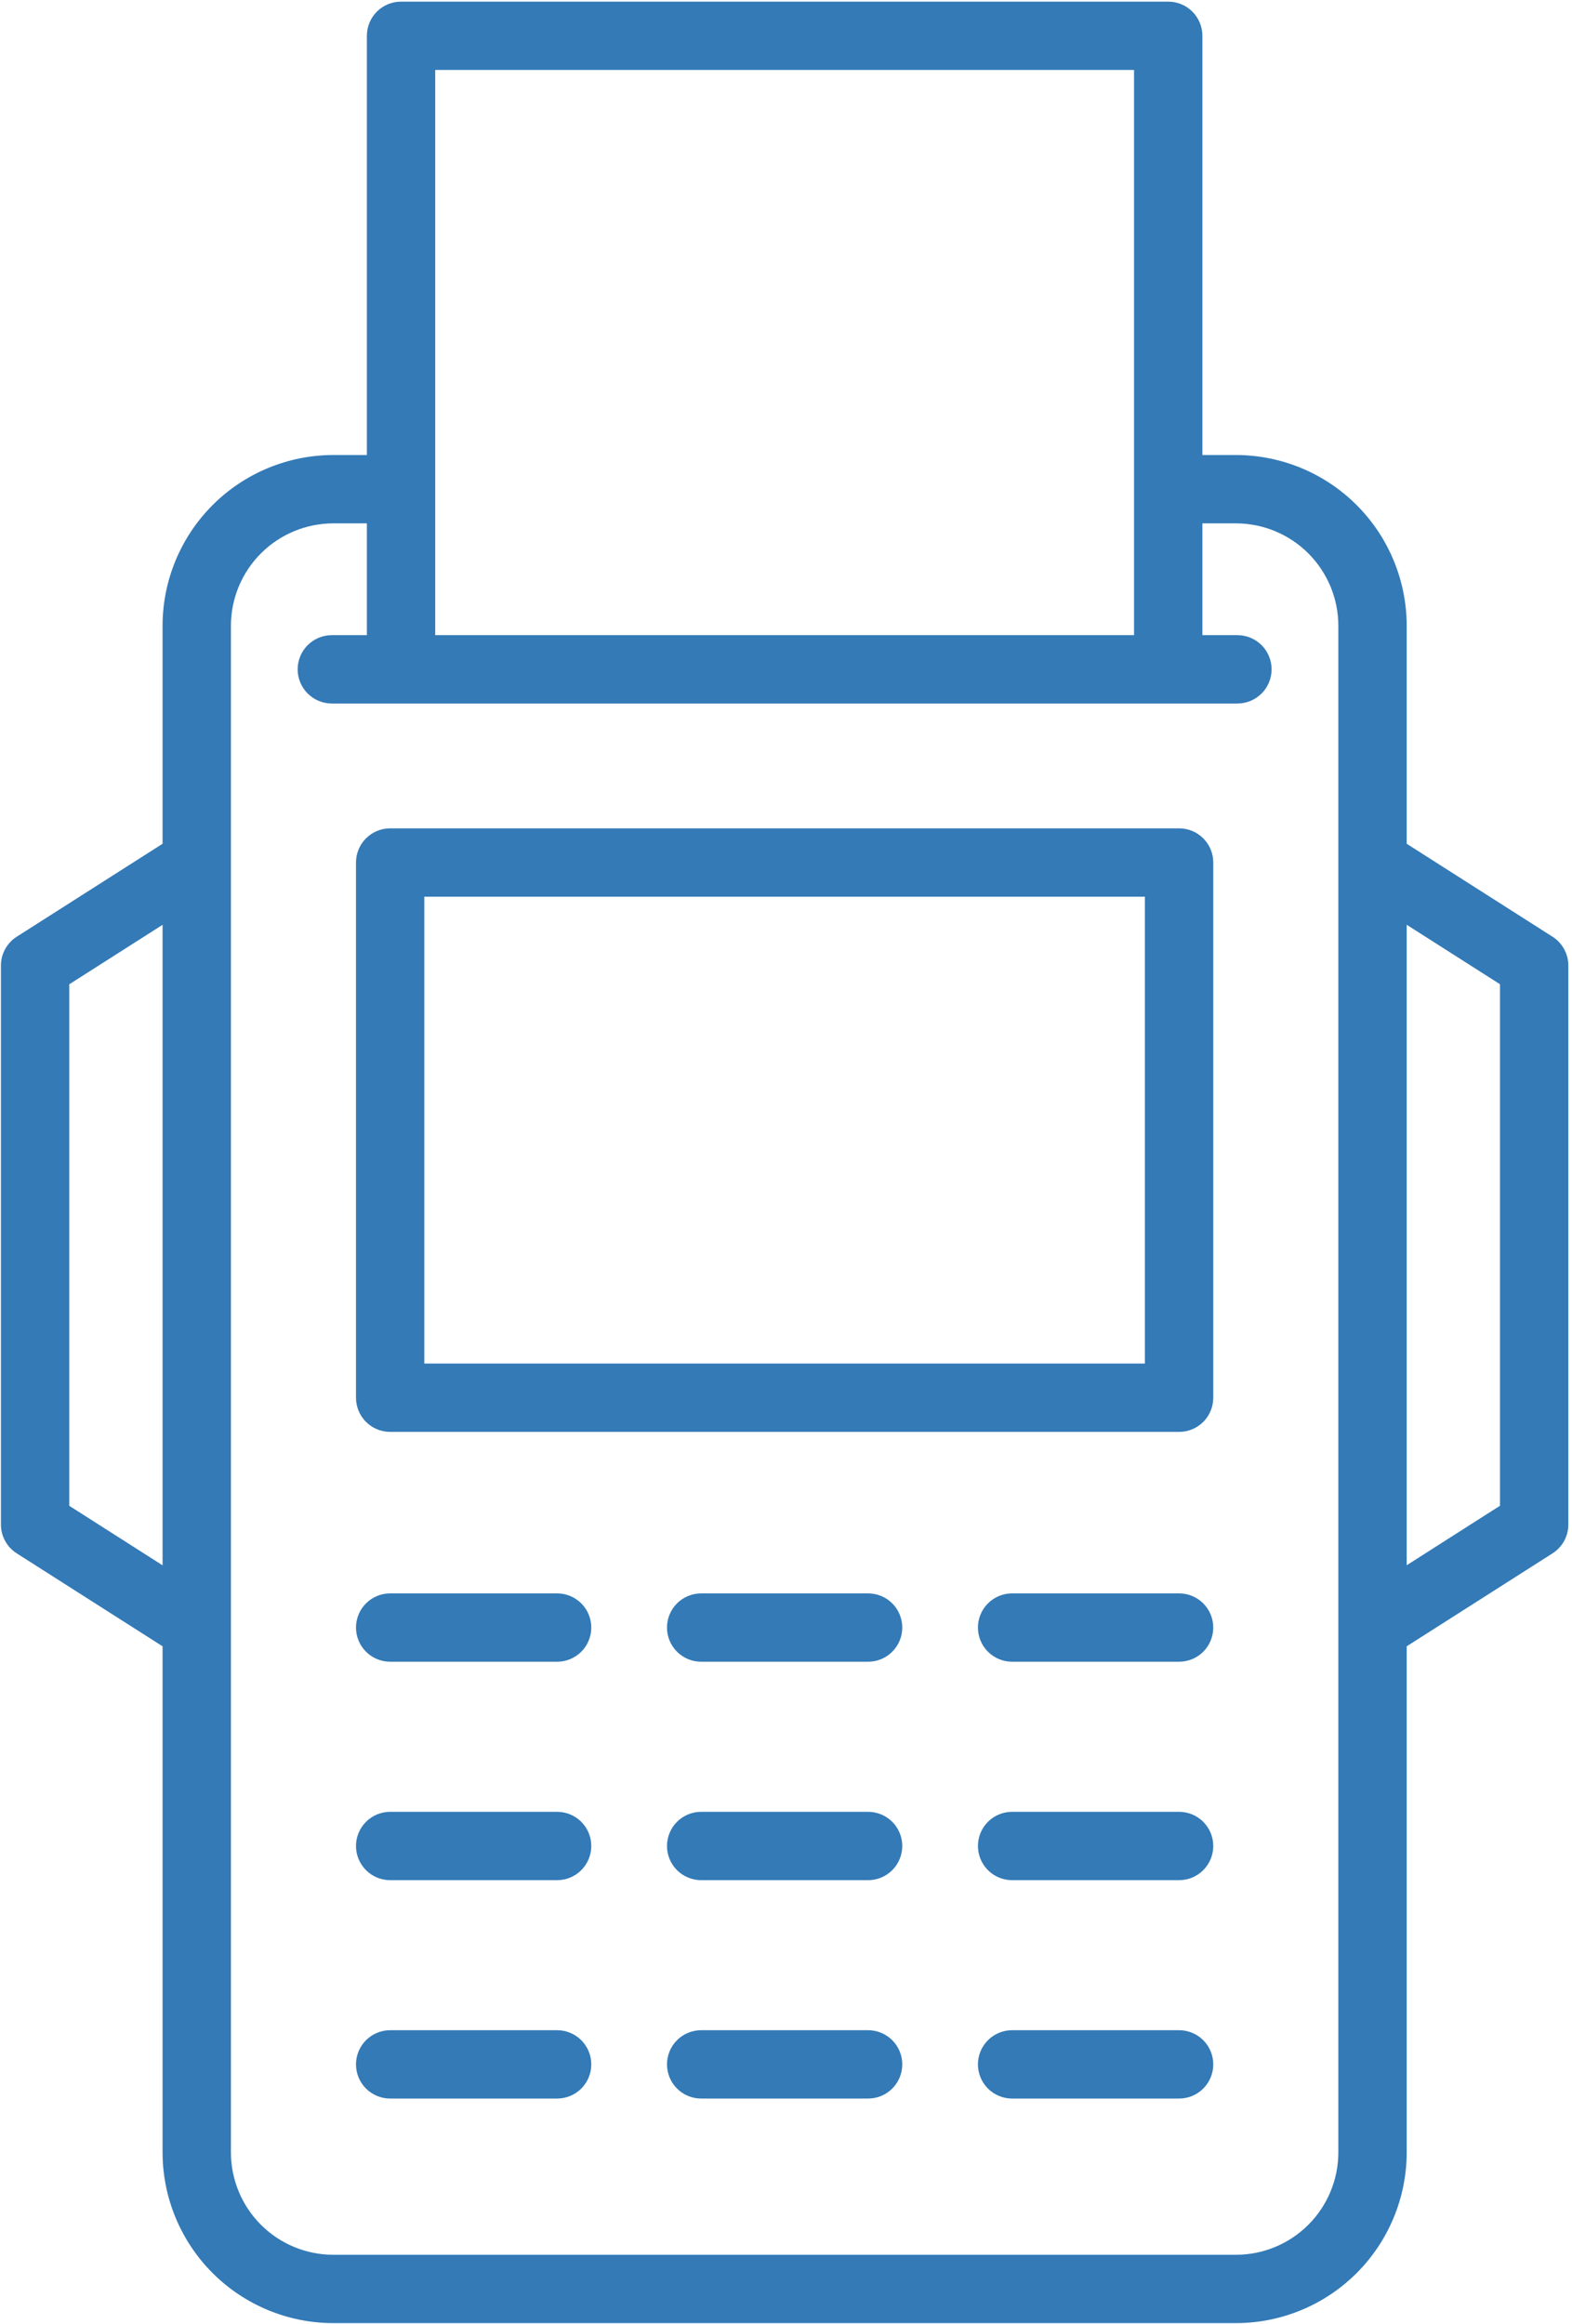
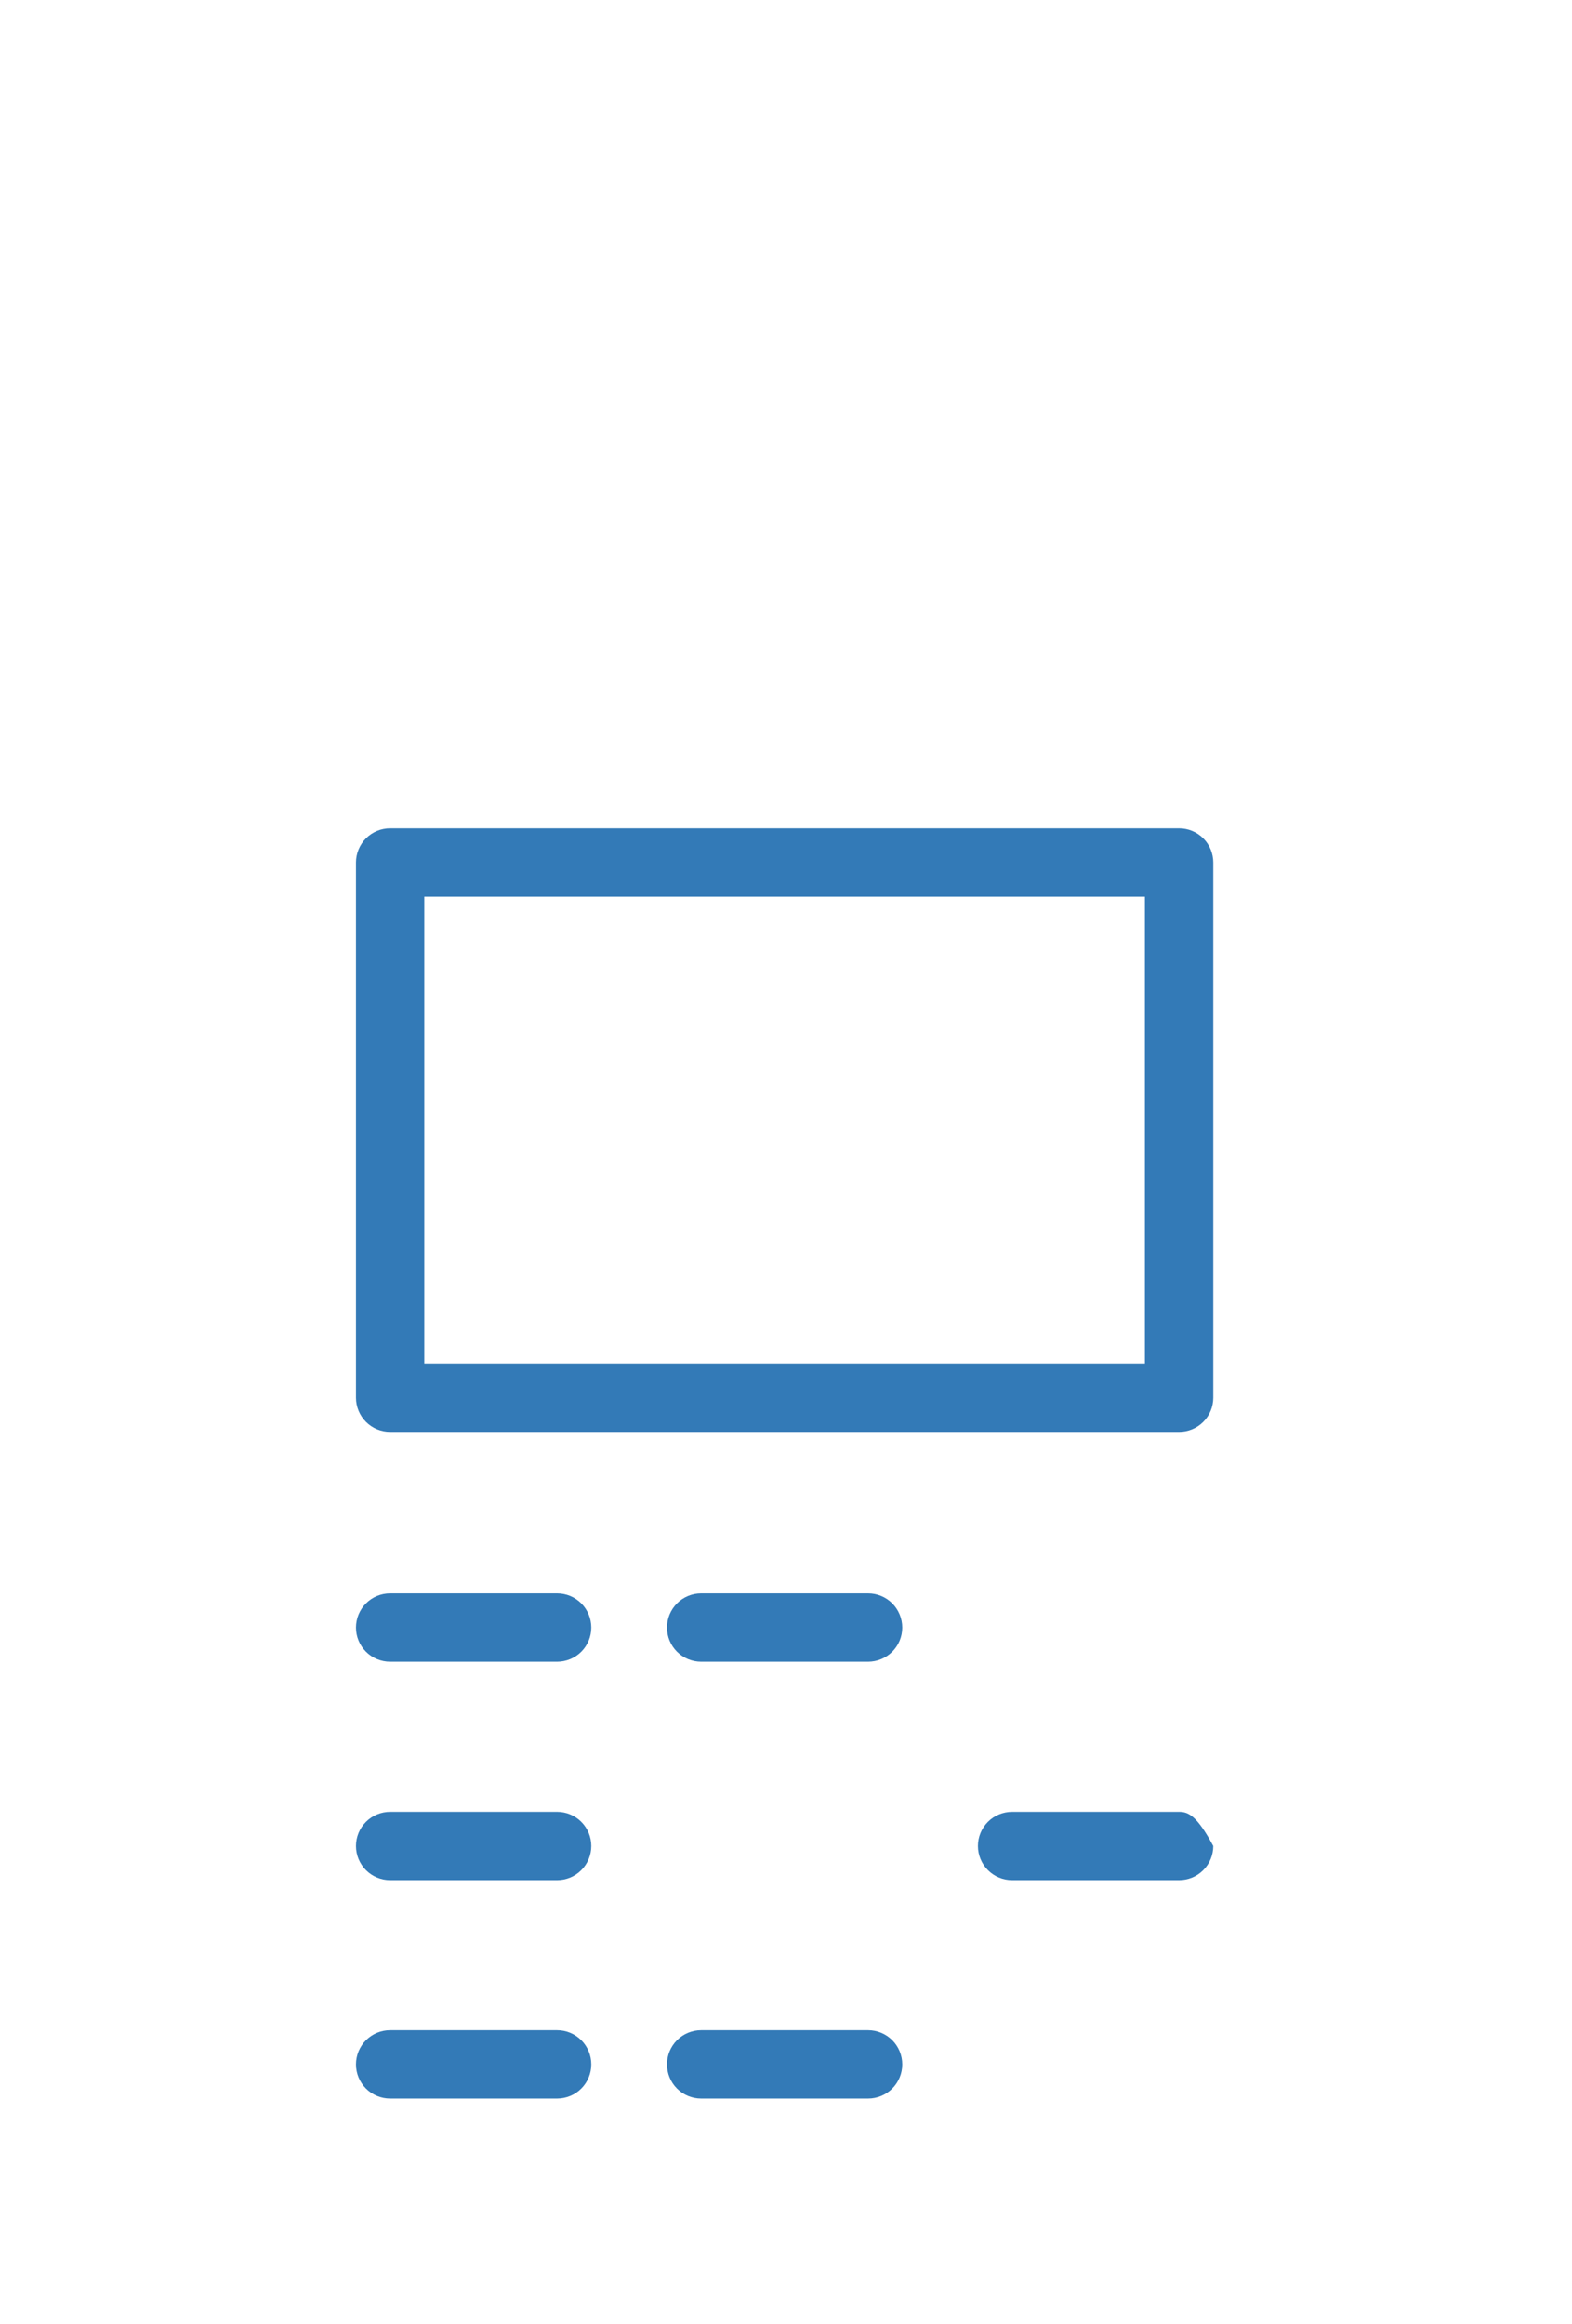
<svg xmlns="http://www.w3.org/2000/svg" width="322" height="476" viewBox="0 0 322 476" fill="none">
  <path d="M241.52 169.678H79.92C79.001 169.677 78.09 169.858 77.24 170.21C76.391 170.561 75.619 171.077 74.969 171.727C74.319 172.377 73.803 173.149 73.452 173.998C73.1 174.848 72.919 175.758 72.92 176.678V286.314C72.92 287.232 73.102 288.142 73.454 288.991C73.806 289.839 74.322 290.61 74.972 291.259C75.622 291.909 76.393 292.424 77.242 292.775C78.091 293.126 79.001 293.306 79.92 293.306H241.52C242.439 293.306 243.35 293.126 244.199 292.774C245.049 292.422 245.821 291.907 246.471 291.257C247.121 290.607 247.637 289.835 247.988 288.985C248.34 288.136 248.52 287.225 248.52 286.306V176.678C248.52 175.758 248.34 174.848 247.988 173.998C247.637 173.149 247.121 172.377 246.471 171.727C245.821 171.077 245.049 170.561 244.199 170.21C243.35 169.858 242.439 169.677 241.52 169.678ZM234.512 279.306H86.912V183.678H234.512V279.306Z" fill="#337AB7" />
  <path d="M114.124 326.387H79.92C78.063 326.387 76.283 327.124 74.97 328.437C73.657 329.75 72.92 331.53 72.92 333.387C72.92 335.243 73.657 337.024 74.97 338.336C76.283 339.649 78.063 340.387 79.92 340.387H114.116C115.972 340.387 117.753 339.649 119.066 338.336C120.378 337.024 121.116 335.243 121.116 333.387C121.116 331.53 120.378 329.75 119.066 328.437C117.753 327.124 115.972 326.387 114.116 326.387H114.124Z" fill="#337AB7" />
  <path d="M177.815 326.387H143.623C141.767 326.387 139.986 327.124 138.673 328.437C137.361 329.75 136.623 331.53 136.623 333.387C136.623 335.243 137.361 337.024 138.673 338.336C139.986 339.649 141.767 340.387 143.623 340.387H177.815C179.672 340.387 181.452 339.649 182.765 338.336C184.078 337.024 184.815 335.243 184.815 333.387C184.815 331.53 184.078 329.75 182.765 328.437C181.452 327.124 179.672 326.387 177.815 326.387V326.387Z" fill="#337AB7" />
-   <path d="M241.518 326.387H207.314C205.458 326.387 203.677 327.124 202.365 328.437C201.052 329.75 200.314 331.53 200.314 333.387C200.314 335.243 201.052 337.024 202.365 338.336C203.677 339.649 205.458 340.387 207.314 340.387H241.518C243.375 340.387 245.155 339.649 246.468 338.336C247.781 337.024 248.518 335.243 248.518 333.387C248.518 331.53 247.781 329.75 246.468 328.437C245.155 327.124 243.375 326.387 241.518 326.387V326.387Z" fill="#337AB7" />
  <path d="M114.124 371.131H79.92C78.063 371.131 76.283 371.868 74.97 373.181C73.657 374.494 72.92 376.274 72.92 378.131C72.92 379.987 73.657 381.768 74.97 383.081C76.283 384.393 78.063 385.131 79.92 385.131H114.116C115.972 385.131 117.753 384.393 119.066 383.081C120.378 381.768 121.116 379.987 121.116 378.131C121.116 376.274 120.378 374.494 119.066 373.181C117.753 371.868 115.972 371.131 114.116 371.131H114.124Z" fill="#337AB7" />
-   <path d="M177.815 371.131H143.623C141.767 371.131 139.986 371.868 138.673 373.181C137.361 374.494 136.623 376.274 136.623 378.131C136.623 379.987 137.361 381.768 138.673 383.081C139.986 384.393 141.767 385.131 143.623 385.131H177.815C179.672 385.131 181.452 384.393 182.765 383.081C184.078 381.768 184.815 379.987 184.815 378.131C184.815 376.274 184.078 374.494 182.765 373.181C181.452 371.868 179.672 371.131 177.815 371.131V371.131Z" fill="#337AB7" />
-   <path d="M241.518 371.131H207.314C205.458 371.131 203.677 371.868 202.365 373.181C201.052 374.494 200.314 376.274 200.314 378.131C200.314 379.987 201.052 381.768 202.365 383.081C203.677 384.393 205.458 385.131 207.314 385.131H241.518C243.375 385.131 245.155 384.393 246.468 383.081C247.781 381.768 248.518 379.987 248.518 378.131C248.518 376.274 247.781 374.494 246.468 373.181C245.155 371.868 243.375 371.131 241.518 371.131V371.131Z" fill="#337AB7" />
+   <path d="M241.518 371.131H207.314C205.458 371.131 203.677 371.868 202.365 373.181C201.052 374.494 200.314 376.274 200.314 378.131C200.314 379.987 201.052 381.768 202.365 383.081C203.677 384.393 205.458 385.131 207.314 385.131H241.518C243.375 385.131 245.155 384.393 246.468 383.081C247.781 381.768 248.518 379.987 248.518 378.131C245.155 371.868 243.375 371.131 241.518 371.131V371.131Z" fill="#337AB7" />
  <path d="M114.124 415.865H79.92C78.063 415.865 76.283 416.603 74.97 417.915C73.657 419.228 72.92 421.009 72.92 422.865C72.92 424.722 73.657 426.502 74.97 427.815C76.283 429.128 78.063 429.865 79.92 429.865H114.116C115.972 429.865 117.753 429.128 119.066 427.815C120.378 426.502 121.116 424.722 121.116 422.865C121.116 421.009 120.378 419.228 119.066 417.915C117.753 416.603 115.972 415.865 114.116 415.865H114.124Z" fill="#337AB7" />
  <path d="M177.815 415.865H143.623C141.767 415.865 139.986 416.603 138.673 417.915C137.361 419.228 136.623 421.009 136.623 422.865C136.623 424.722 137.361 426.502 138.673 427.815C139.986 429.128 141.767 429.865 143.623 429.865H177.815C179.672 429.865 181.452 429.128 182.765 427.815C184.078 426.502 184.815 424.722 184.815 422.865C184.815 421.009 184.078 419.228 182.765 417.915C181.452 416.603 179.672 415.865 177.815 415.865V415.865Z" fill="#337AB7" />
-   <path d="M241.518 415.865H207.314C205.458 415.865 203.677 416.603 202.365 417.915C201.052 419.228 200.314 421.009 200.314 422.865C200.314 424.722 201.052 426.502 202.365 427.815C203.677 429.128 205.458 429.865 207.314 429.865H241.518C243.375 429.865 245.155 429.128 246.468 427.815C247.781 426.502 248.518 424.722 248.518 422.865C248.518 421.009 247.781 419.228 246.468 417.915C245.155 416.603 243.375 415.865 241.518 415.865V415.865Z" fill="#337AB7" />
-   <path d="M318.007 191.874L288.139 172.838V128.174C288.13 118.904 284.443 110.015 277.888 103.46C271.334 96.904 262.446 93.217 253.175 93.206H246.291V7.334C246.291 5.477 245.554 3.697 244.241 2.384C242.928 1.071 241.148 0.334 239.291 0.334H82.147C80.291 0.334 78.51 1.071 77.198 2.384C75.885 3.697 75.147 5.477 75.147 7.334V93.206H68.263C58.993 93.217 50.105 96.904 43.55 103.46C36.996 110.015 33.309 118.904 33.299 128.174V172.838L3.431 191.874C2.438 192.506 1.621 193.379 1.055 194.411C0.488 195.443 0.191 196.601 0.191 197.778V312.29C0.191 313.467 0.488 314.624 1.054 315.656C1.621 316.687 2.438 317.559 3.431 318.19L33.299 337.226V440.906C33.31 450.175 36.997 459.062 43.552 465.616C50.107 472.17 58.994 475.856 68.263 475.866H253.175C262.445 475.856 271.332 472.17 277.887 465.616C284.442 459.062 288.129 450.175 288.139 440.906V337.226L318.007 318.19C319.001 317.559 319.818 316.687 320.385 315.656C320.951 314.624 321.248 313.467 321.247 312.29V197.778C321.247 196.601 320.95 195.443 320.384 194.411C319.818 193.379 319 192.506 318.007 191.874V191.874ZM89.147 14.334H232.291V130.106H89.147V14.334ZM14.191 308.45V201.618L33.299 189.438V320.638L14.191 308.45ZM274.139 440.906C274.133 446.464 271.922 451.792 267.992 455.721C264.062 459.651 258.733 461.861 253.175 461.866H68.263C62.706 461.861 57.377 459.651 53.447 455.721C49.517 451.792 47.306 446.464 47.299 440.906V128.174C47.306 122.616 49.516 117.287 53.446 113.356C57.376 109.425 62.705 107.213 68.263 107.206H75.147V130.106H67.971C66.115 130.106 64.334 130.843 63.022 132.156C61.709 133.469 60.971 135.249 60.971 137.106C60.971 138.963 61.709 140.743 63.022 142.056C64.334 143.368 66.115 144.106 67.971 144.106H253.467C255.324 144.106 257.104 143.368 258.417 142.056C259.73 140.743 260.467 138.963 260.467 137.106C260.467 135.249 259.73 133.469 258.417 132.156C257.104 130.843 255.324 130.106 253.467 130.106H246.291V107.206H253.175C258.734 107.213 264.062 109.425 267.992 113.356C271.922 117.287 274.133 122.616 274.139 128.174V440.906ZM307.247 308.438L288.139 320.626V189.426L307.247 201.606V308.438Z" fill="#337AB7" />
</svg>